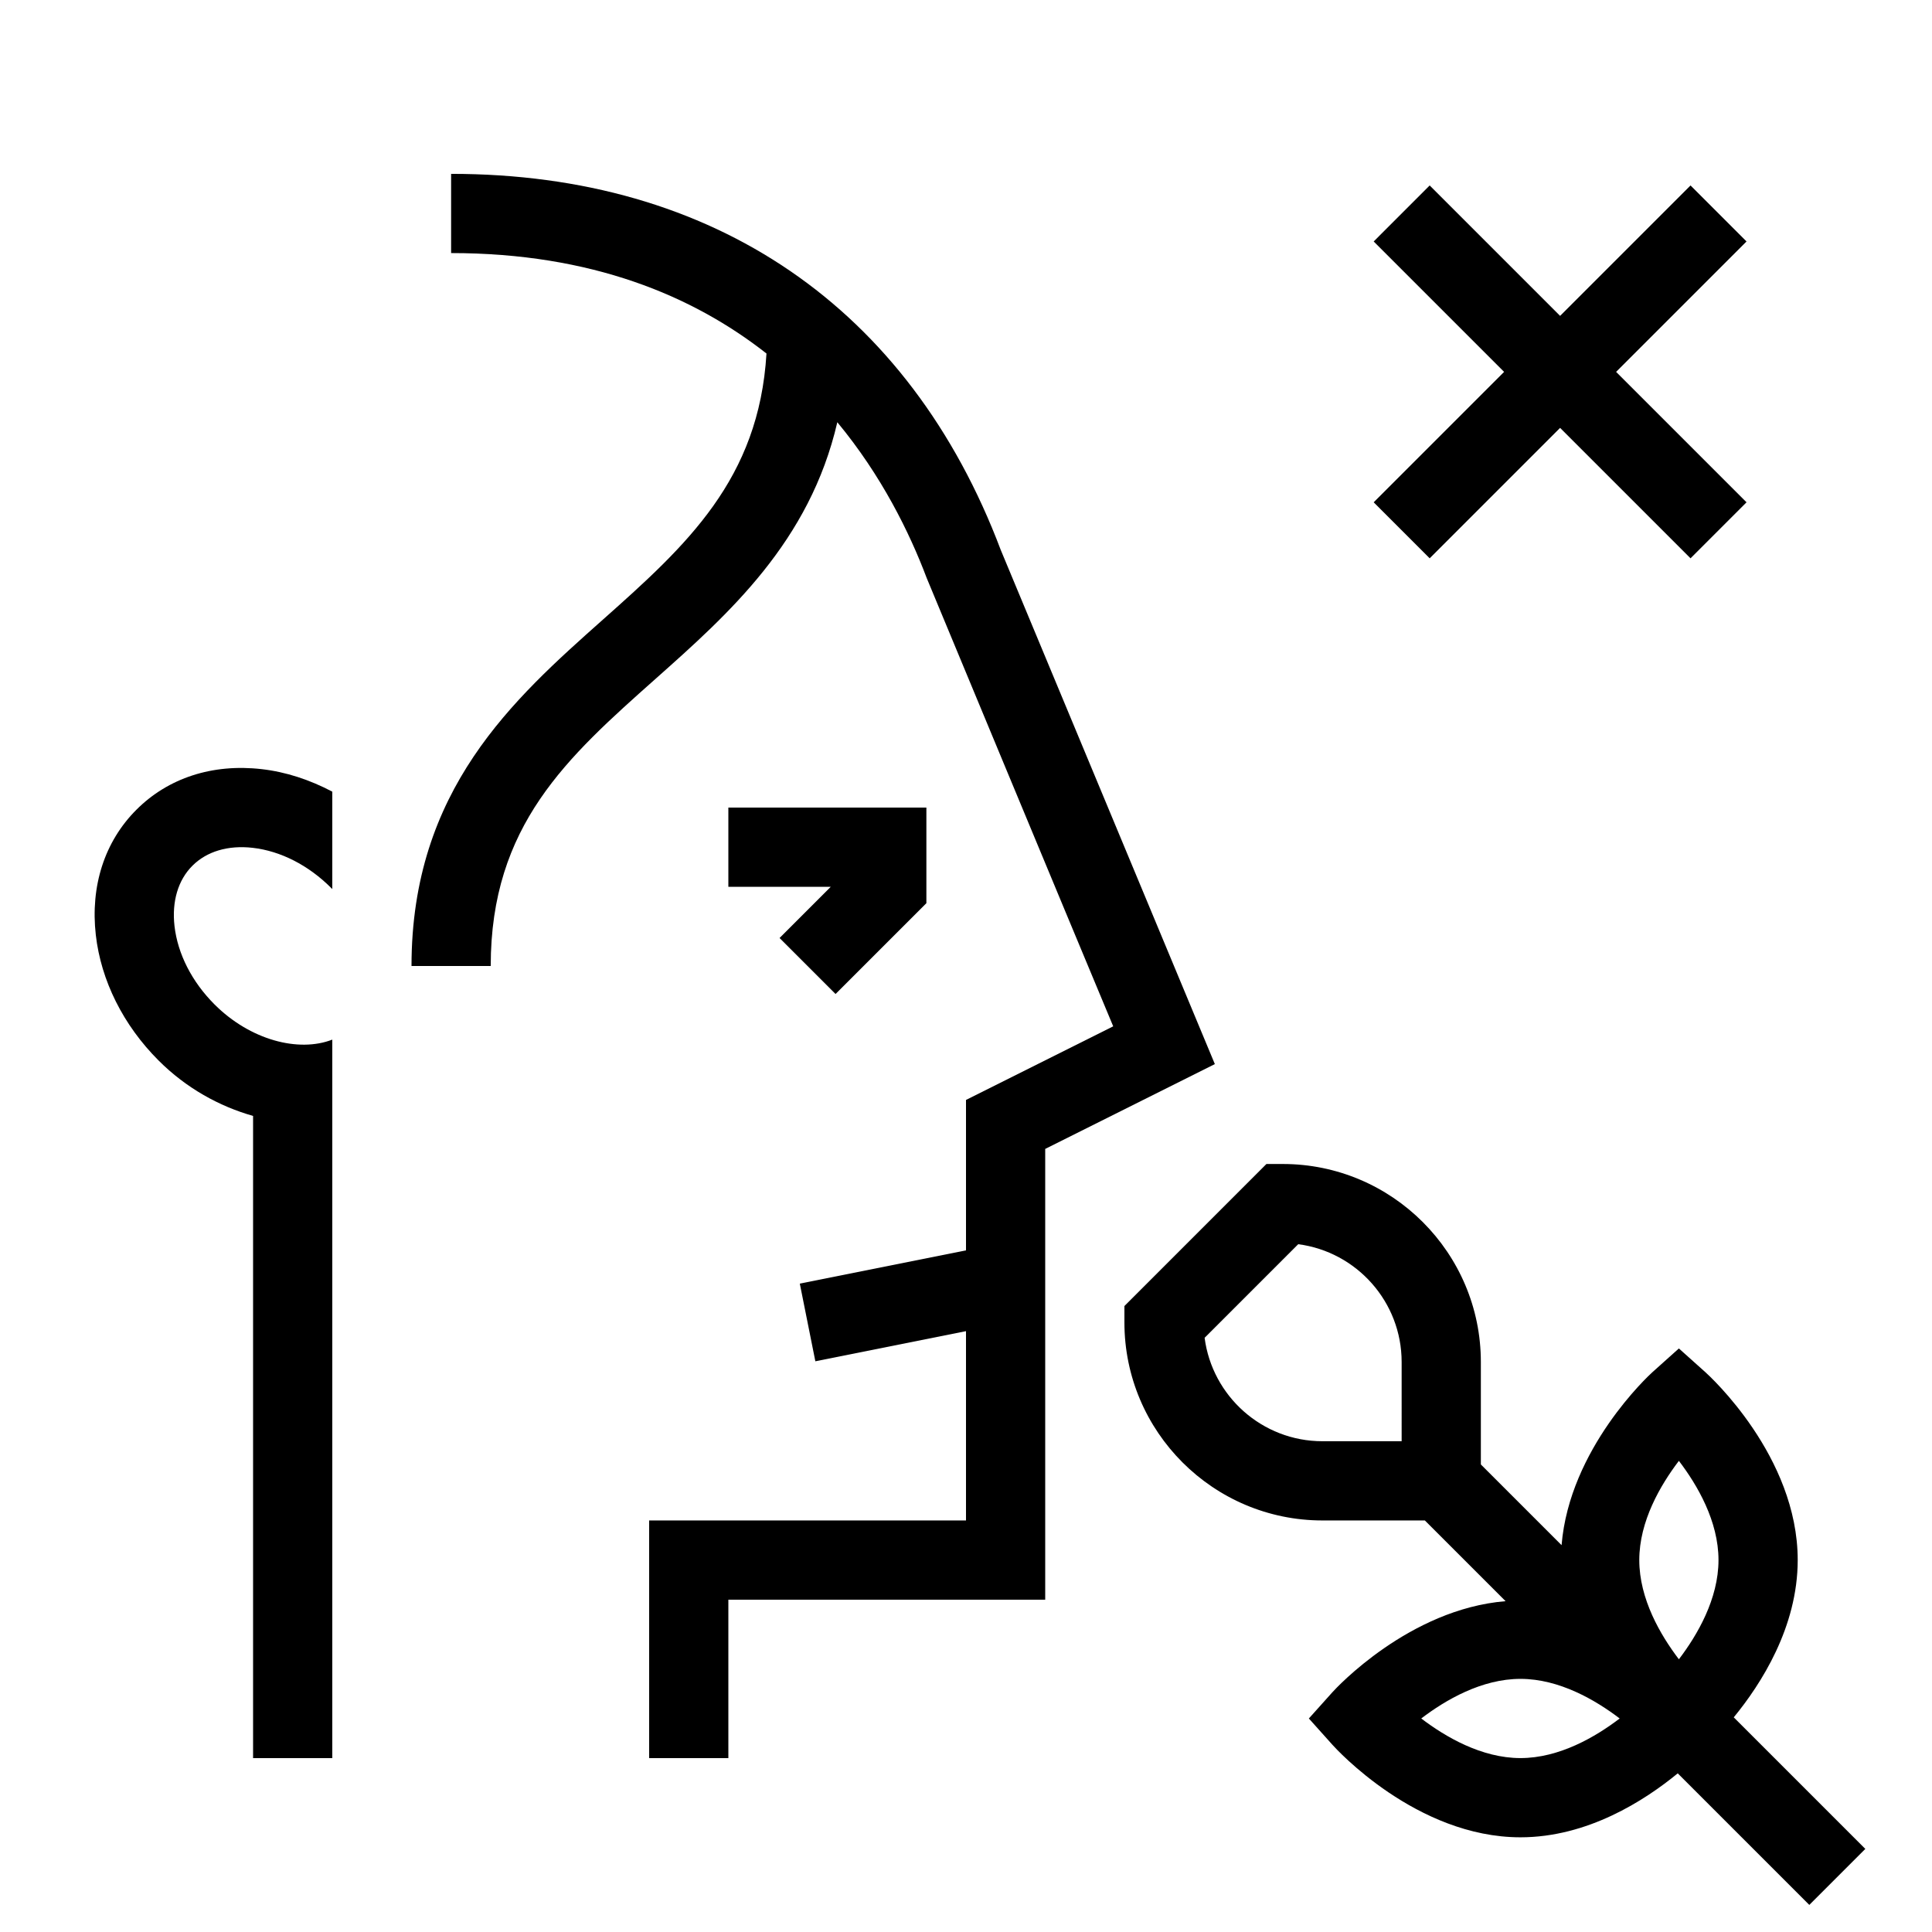
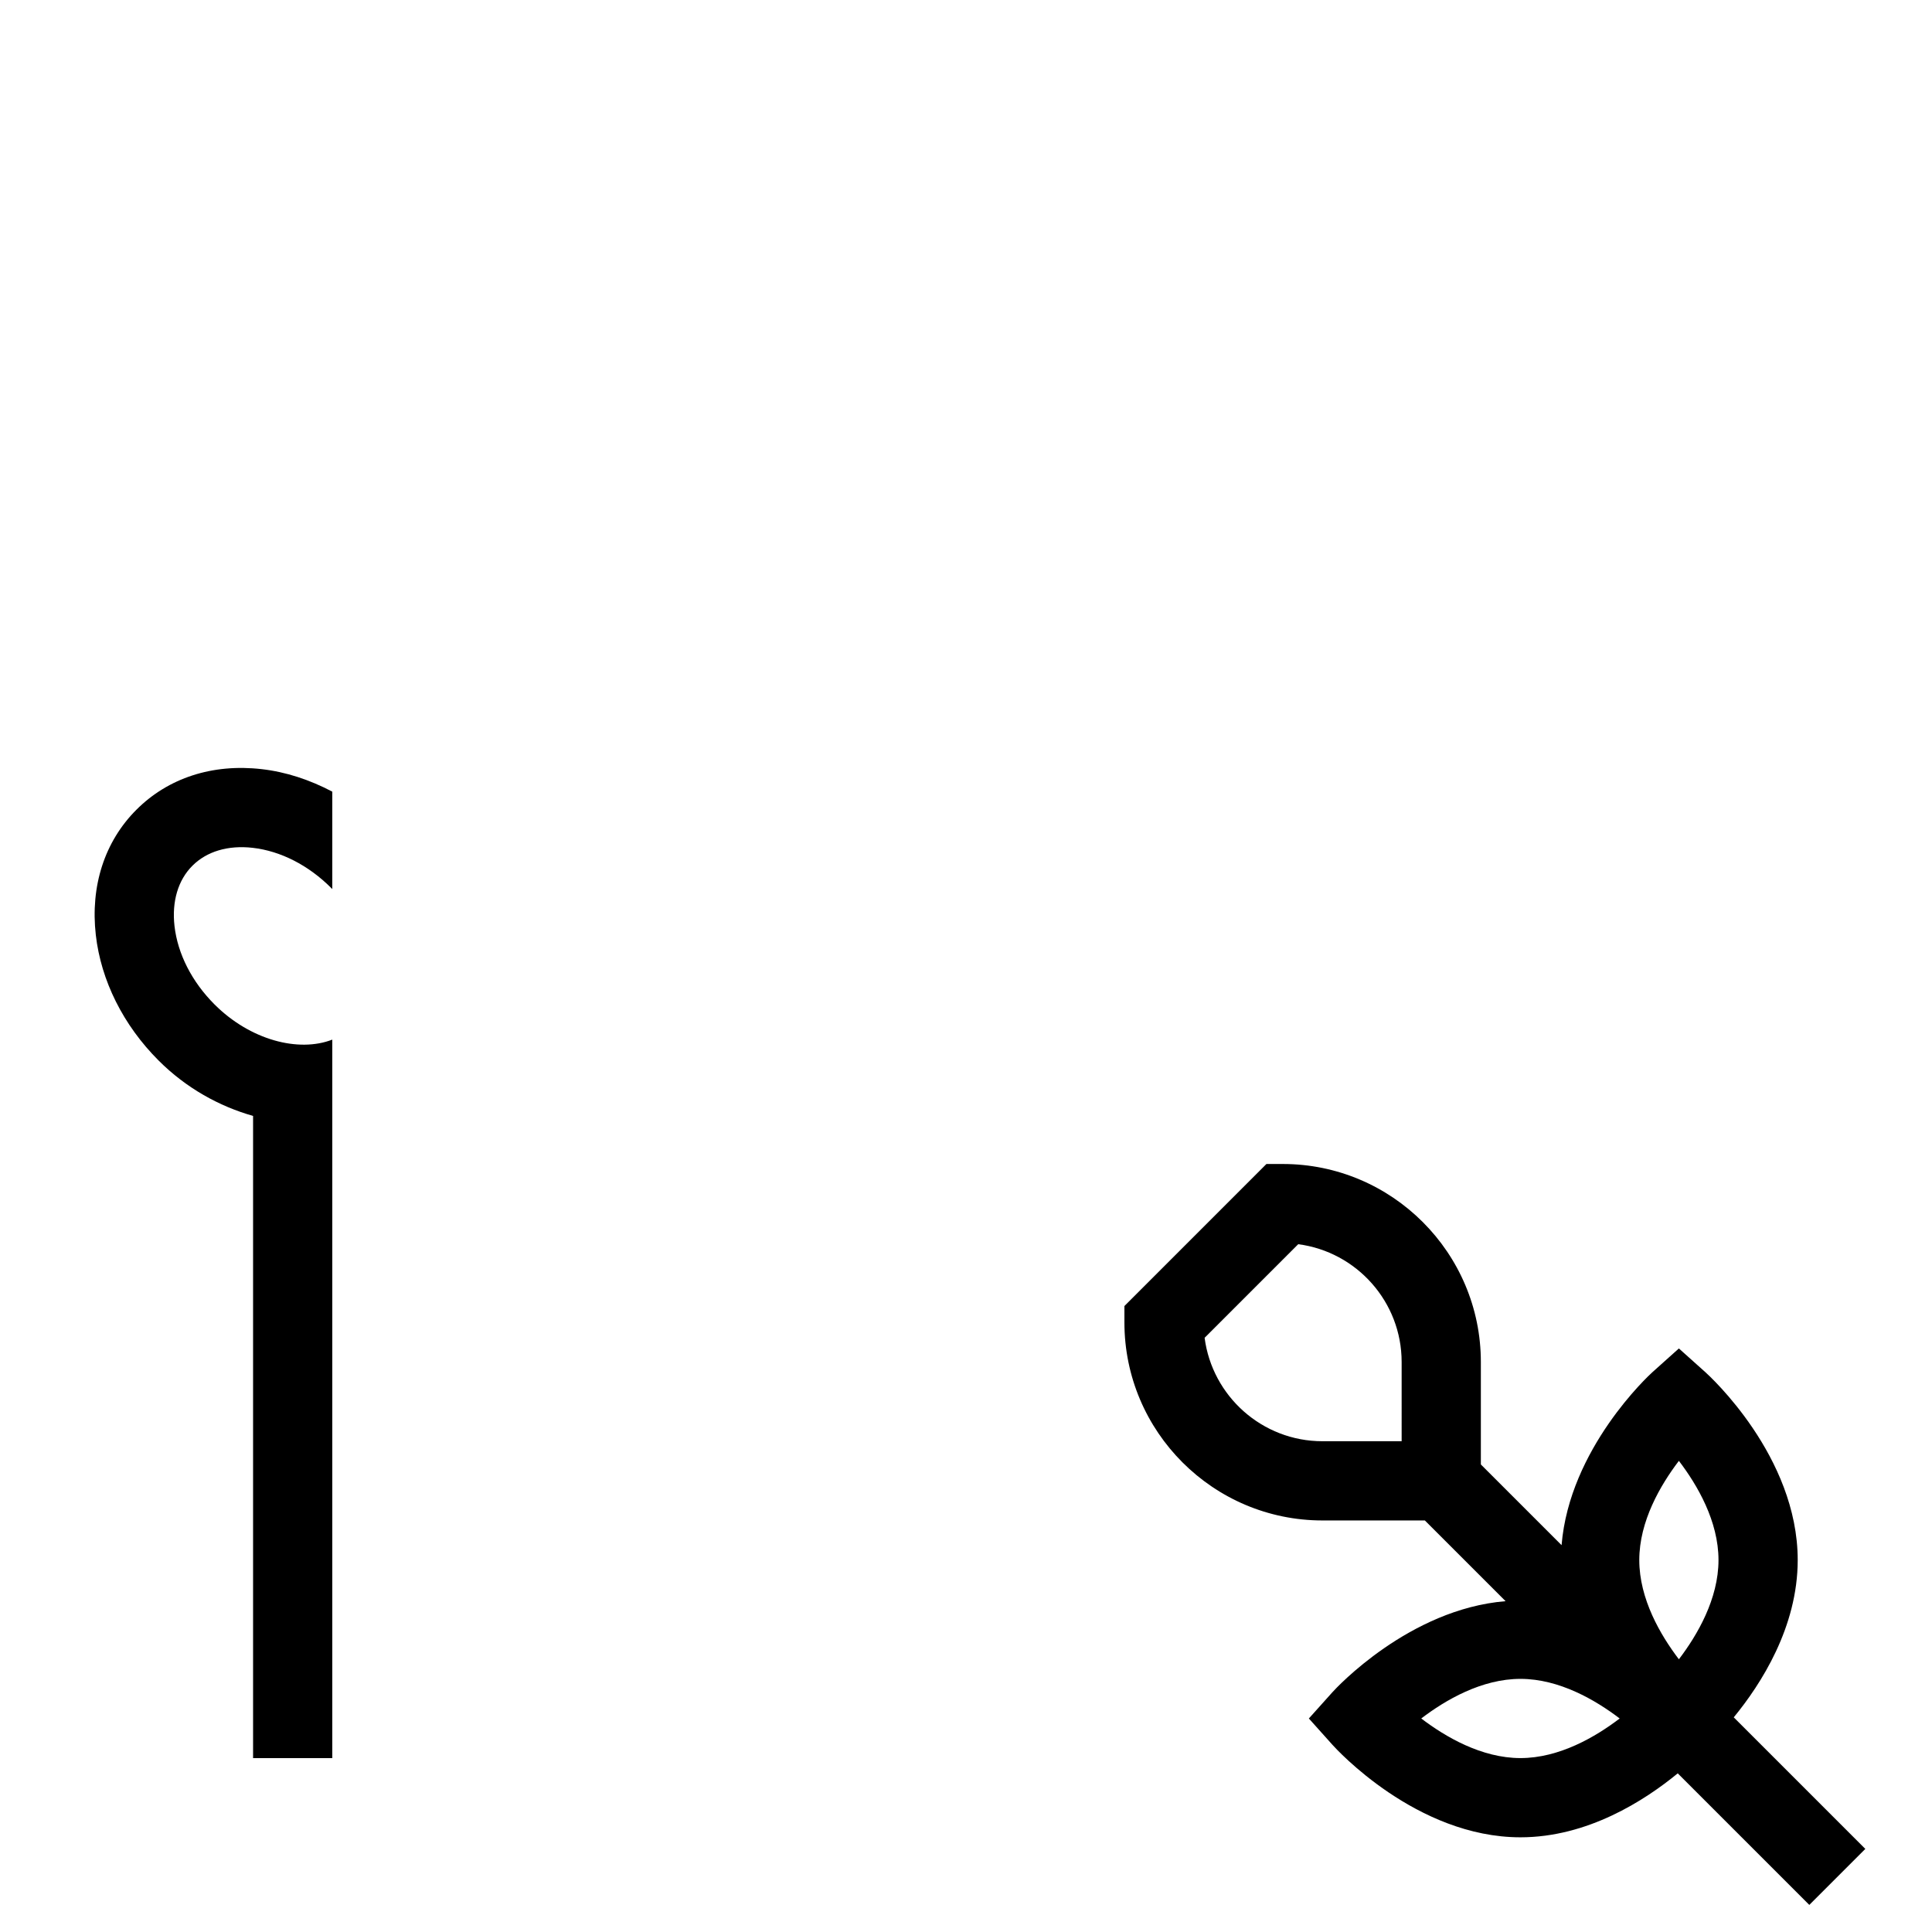
<svg xmlns="http://www.w3.org/2000/svg" fill="#000000" width="800px" height="800px" version="1.1" viewBox="144 144 512 512">
  <g>
-     <path d="m522.88 291.96 34.562-34.566 34.566 34.566 14.84-14.844-34.562-34.562 34.562-34.562-14.84-14.844-34.566 34.562-34.562-34.562-14.84 14.844 34.562 34.562-34.562 34.562z" />
    <path d="m638.33 633.98-34.867-34.867c7.207-8.781 16.949-23.883 16.949-41.68 0-27.562-23.484-48.902-24.488-49.805l-7-6.273-7 6.273c-0.957 0.859-21.996 20.27-24.09 45.855l-21.391-21.387v-27.145c0-28.938-23.543-52.48-52.48-52.48h-4.348l-37.633 37.641v4.344c0 28.938 23.543 52.48 52.48 52.48h27.141l21.391 21.391c-25.59 2.094-45 23.133-45.855 24.09l-6.277 7 6.273 7c0.902 1.008 22.242 24.488 49.805 24.488 17.797 0 32.898-9.742 41.68-16.949l34.867 34.867zm-49.406-102.84c4.879 6.394 10.496 15.988 10.496 26.293 0 10.301-5.629 19.906-10.496 26.293-4.879-6.398-10.496-15.992-10.496-26.297 0-10.301 5.629-19.902 10.496-26.289zm-73.473-5.199h-20.992c-15.98 0-29.211-11.961-31.223-27.41l24.805-24.805c15.449 2.012 27.41 15.246 27.41 31.223zm31.488 83.969c-10.301 0-19.906-5.629-26.293-10.496 6.394-4.879 15.988-10.496 26.293-10.496 10.301 0 19.906 5.629 26.293 10.496-6.394 4.879-15.988 10.496-26.293 10.496z" />
    <path d="m232.06 419.51c-8.984 3.488-21.789 0.082-31.191-9.309-6.008-6.008-9.777-13.391-10.625-20.793-0.738-6.504 0.941-12.176 4.746-15.98 3.797-3.797 9.445-5.492 15.98-4.746 7.402 0.844 14.785 4.617 20.797 10.633l0.293 0.293v-25.812c-5.949-3.137-12.273-5.234-18.711-5.965-13.039-1.5-24.789 2.336-33.199 10.758-8.422 8.414-12.238 20.203-10.758 33.199 1.375 12.094 7.281 23.906 16.637 33.258 7.375 7.375 16.125 12.148 25.039 14.688v170.19h20.992z" />
-     <path d="m409.22 289.77c-24.266-64.285-75.996-99.695-145.67-99.695v20.992c37.184 0 64.078 11.312 83.574 26.617-2.008 33.375-21.117 50.766-43.32 70.496-23.789 21.152-50.75 45.117-50.75 91.816h20.992c0-37.27 20.254-55.273 43.711-76.121 19.363-17.215 40.82-36.297 48.141-67.98 11.742 14.172 19.145 29.258 23.688 41.293 0 0 37.863 91.16 49.426 118.8l-39.012 19.508v39.867l-44.043 8.809 4.121 20.582 39.922-7.984v50.172h-83.969v62.977h20.992v-41.984h83.969v-119.46l44.957-22.477z" />
-     <path d="m365.43 407.42 24.07-24.066v-25.336h-52.48v20.992h27.141l-13.57 13.57z" />
  </g>
</svg>